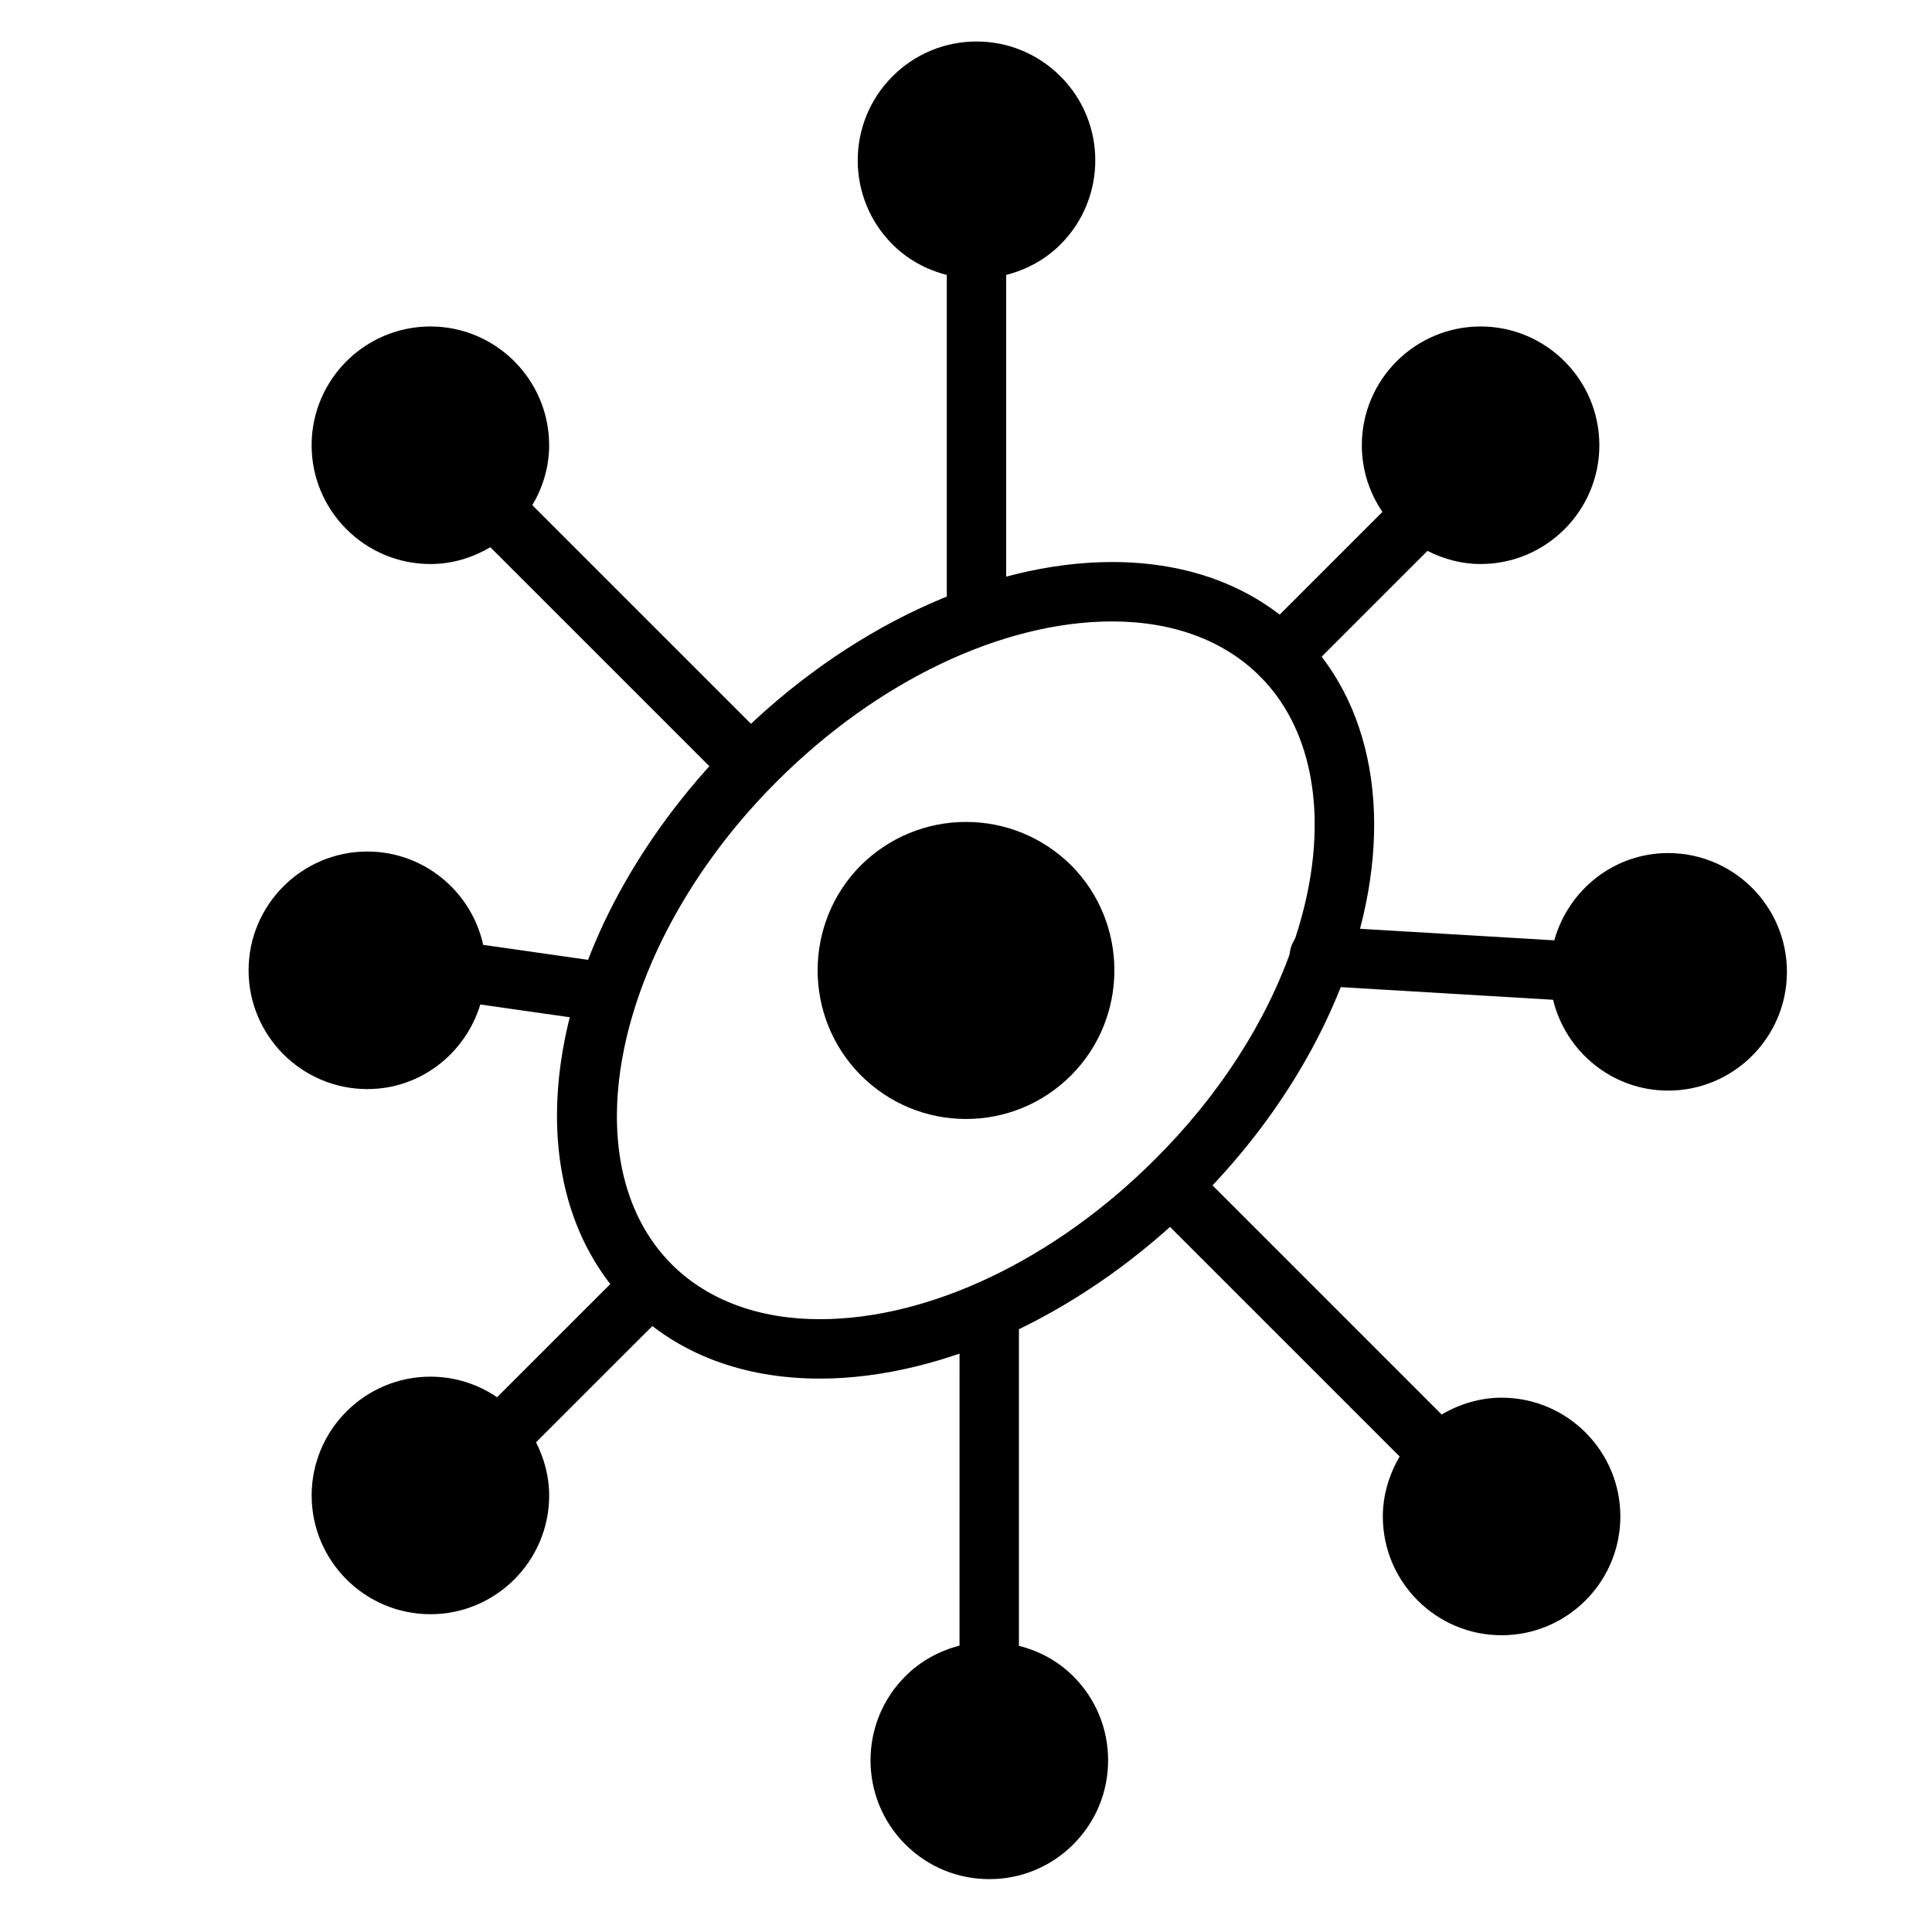
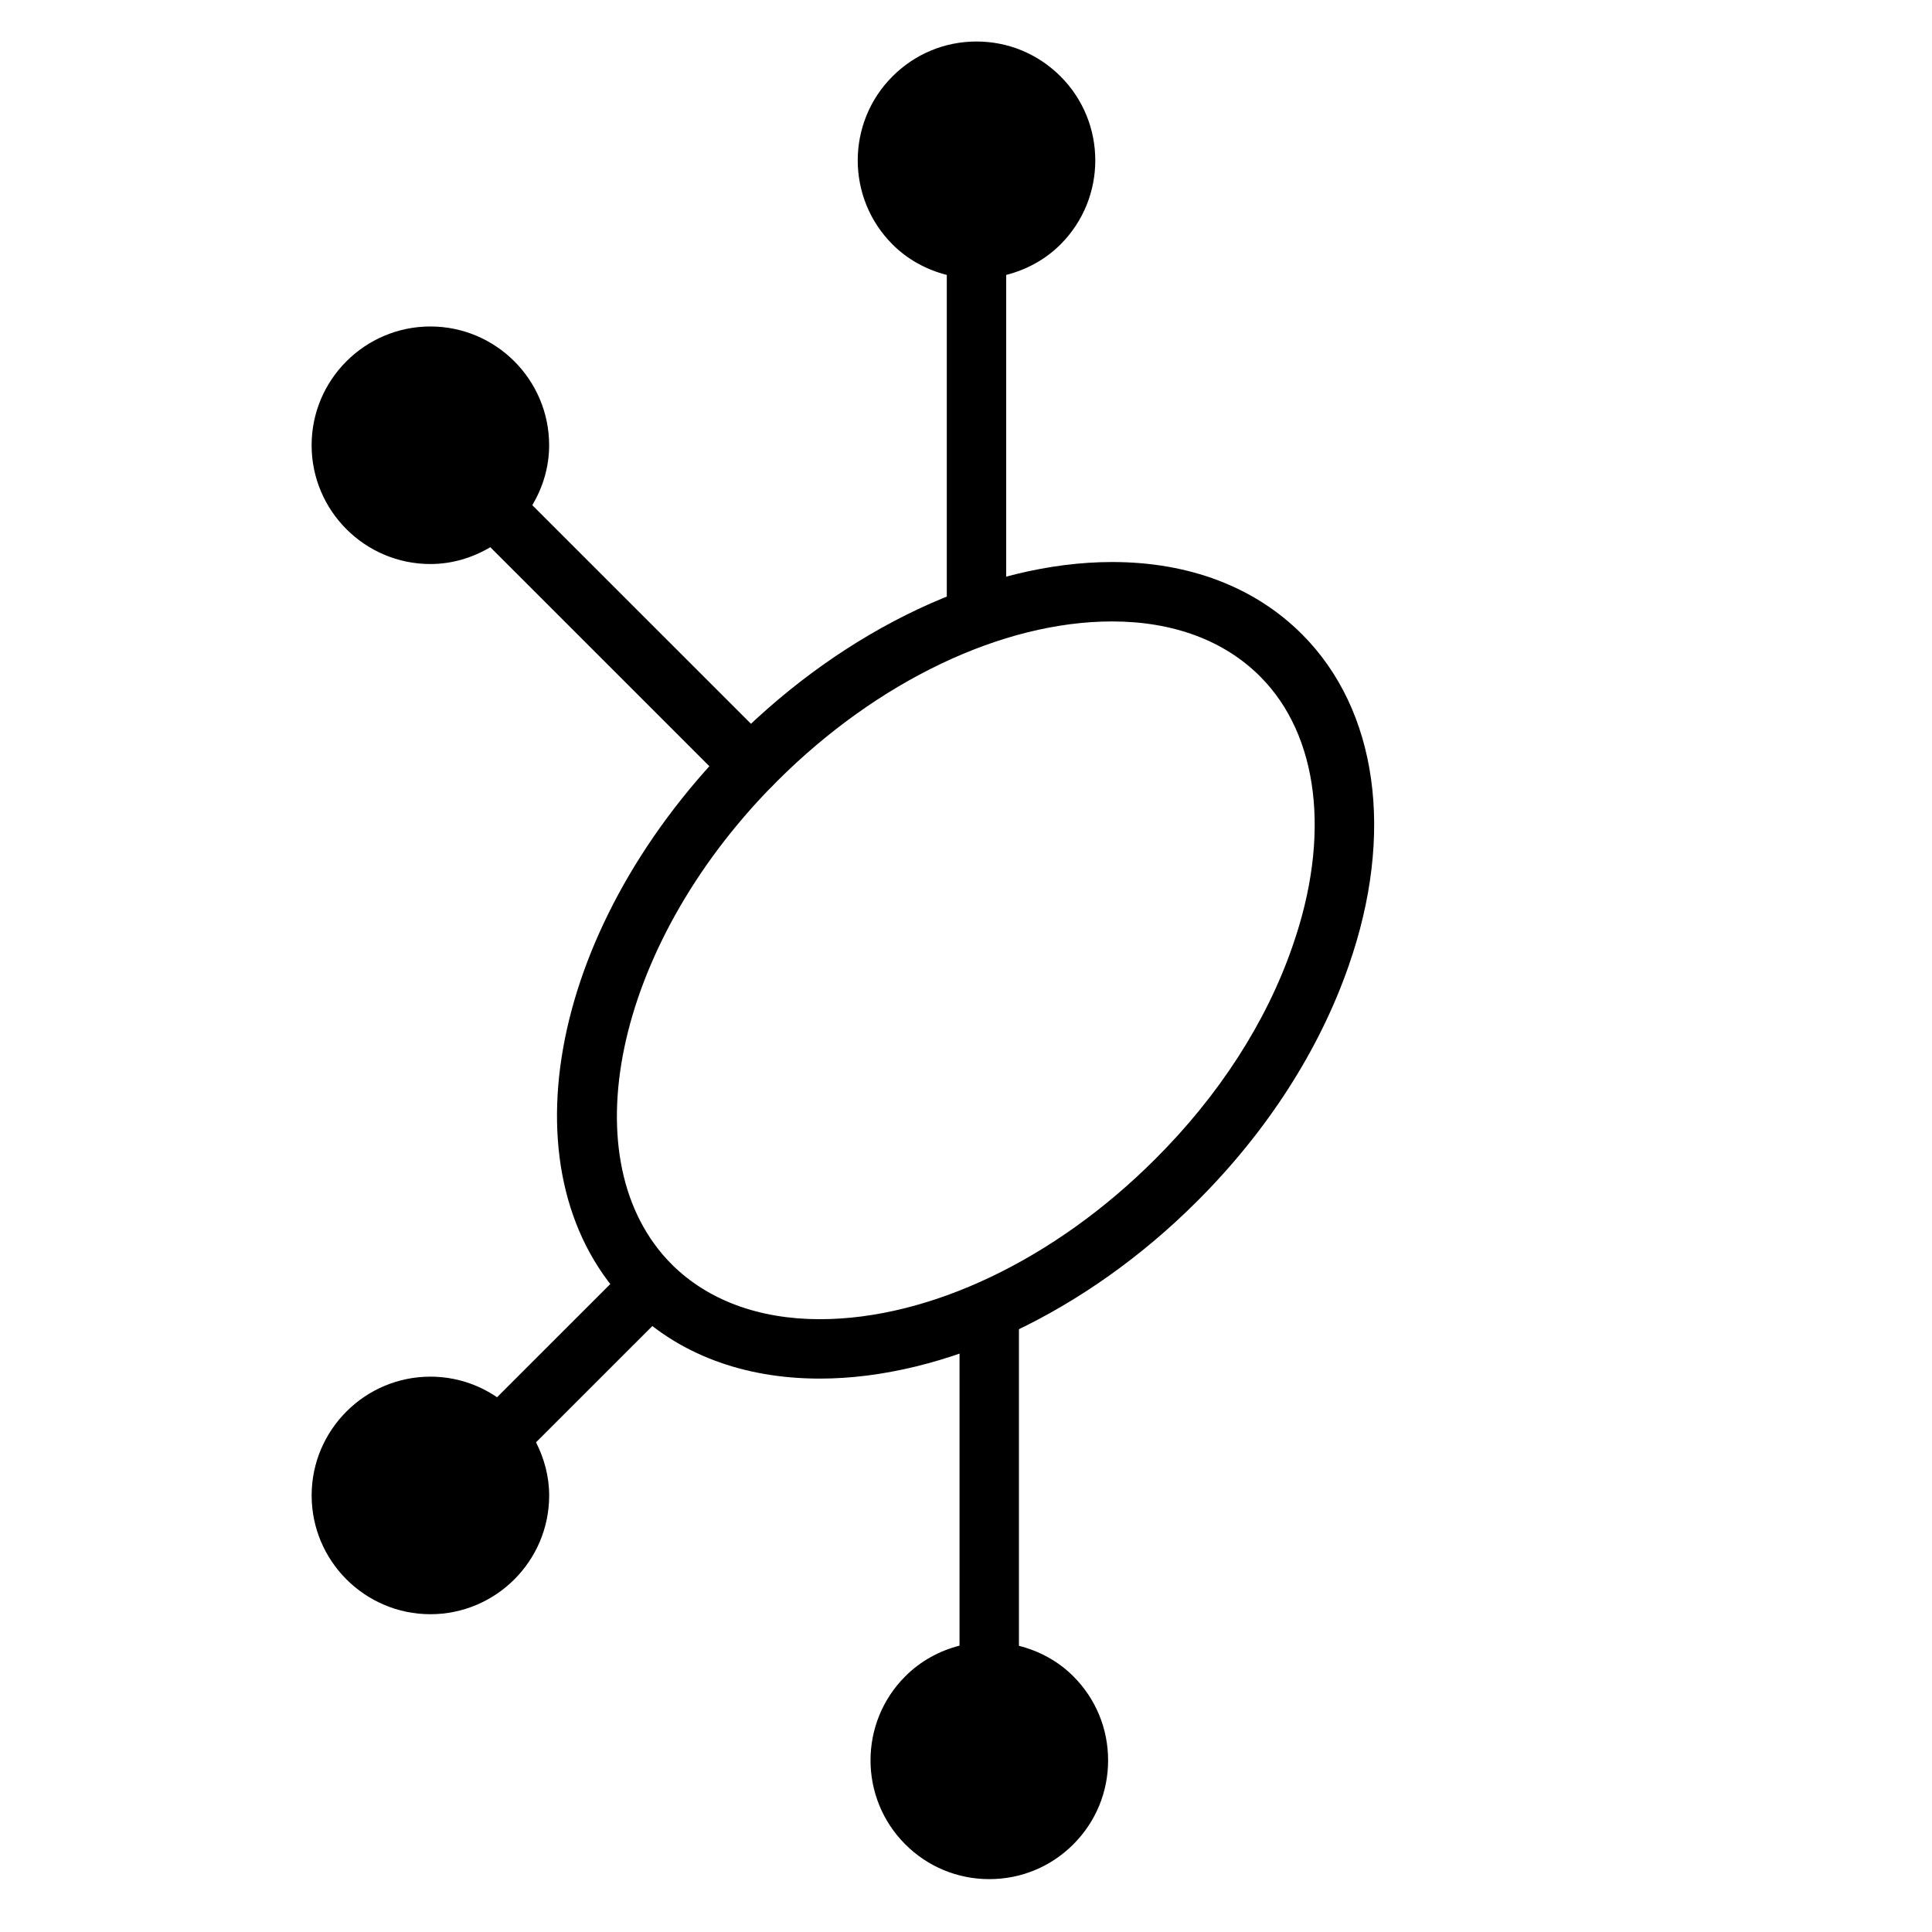
<svg xmlns="http://www.w3.org/2000/svg" fill="#000000" width="800px" height="800px" version="1.1" viewBox="144 144 512 512">
  <g>
    <path d="m489.03 312.07c-12.516-12.516-29.914-19.129-50.301-19.129-33.141 0-70.535 17.555-99.977 46.996l-1.418 1.418c-48.57 49.672-60.223 115.09-26.371 148.86 12.516 12.516 29.914 19.129 50.301 19.129 16.531 0 34.164-4.41 51.406-12.438 17.16-8.109 33.852-19.836 48.57-34.559 18.57-18.5 32.434-40.148 40.148-62.348 12.281-35.027 7.715-67.855-12.359-87.93zm-2.519 82.738c-6.926 20.074-19.523 39.598-36.449 56.441-26.527 26.527-59.672 42.352-88.797 42.352-16.137 0-29.684-5.039-39.203-14.484-27.152-27.16-15.266-83.996 26.449-126.66l1.418-1.418c26.527-26.527 59.672-42.352 88.797-42.352 16.137 0 29.684 5.039 39.203 14.562 15.59 15.586 18.816 42.352 8.582 71.559z" />
-     <path d="m427.87 428.97c-7.477 7.477-17.398 11.57-27.867 11.57s-20.387-4.094-27.867-11.57c-15.273-15.352-15.273-40.305 0-55.656 7.477-7.398 17.398-11.492 27.867-11.492s20.387 4.094 27.867 11.492c15.27 15.352 15.27 40.305 0 55.656z" />
-     <path d="m271.29 410.2 30.18 4.305c0.379 0.055 0.754 0.078 1.125 0.078 3.856 0 7.227-2.832 7.785-6.762 0.613-4.297-2.379-8.289-6.684-8.902l-31.645-4.519c-3.102-14.113-15.672-24.734-30.699-24.734-17.352 0-31.473 14.121-31.473 31.48s14.121 31.473 31.473 31.473c14.086 0.012 25.965-9.426 29.938-22.418z" />
-     <path d="m586.09 370.07c-14.391 0-26.465 9.801-30.188 23.129l-61.797-3.676c-4.266-0.355-8.07 3.047-8.328 7.383-0.262 4.344 3.055 8.07 7.383 8.328l62.418 3.715c3.344 13.777 15.703 24.074 30.504 24.074 17.359 0 31.473-14.121 31.473-31.473 0.008-17.359-14.117-31.48-31.465-31.48z" />
-     <path d="m541.94 514.4c-5.613 0-11.082 1.645-15.895 4.457l-62.039-62.039c-3.078-3.078-8.055-3.078-11.133 0-3.078 3.078-3.078 8.055 0 11.133l62.047 62.039c-2.809 4.801-4.457 10.281-4.457 15.895 0 17.359 14.121 31.473 31.473 31.473 17.352 0 31.473-14.113 31.473-31.473 0.004-17.363-14.117-31.484-31.469-31.484z" />
-     <path d="m483.49 325.53c2.016 0 4.031-0.77 5.566-2.305l33.234-33.234c4.258 2.148 8.996 3.481 14.082 3.481 17.352 0 31.473-14.121 31.473-31.48s-14.121-31.473-31.473-31.473c-17.352 0-31.473 14.113-31.473 31.473 0 6.551 2.023 12.625 5.457 17.672l-32.434 32.426c-3.078 3.078-3.078 8.055 0 11.133 1.543 1.539 3.559 2.309 5.566 2.309z" />
    <path d="m309.55 480.47-33.824 33.816c-5.039-3.441-11.117-5.457-17.664-5.457-17.352 0-31.473 14.121-31.473 31.48s14.121 31.473 31.473 31.473 31.473-14.113 31.473-31.473c0-5.086-1.332-9.824-3.481-14.082l34.629-34.621c3.078-3.078 3.078-8.055 0-11.133-3.082-3.074-8.066-3.082-11.133-0.004z" />
    <path d="m285.07 277.88c2.769-4.684 4.457-10.066 4.457-15.887 0-17.359-14.121-31.473-31.473-31.473-17.352 0-31.473 14.113-31.473 31.473 0 17.359 14.121 31.48 31.473 31.48 5.816 0 11.203-1.691 15.887-4.457l63.441 63.434c1.535 1.535 3.551 2.305 5.566 2.305 2.016 0 4.031-0.77 5.566-2.305 3.078-3.078 3.078-8.055 0-11.133z" />
    <path d="m394.91 216.86v89.664c0 4.344 3.519 7.871 7.871 7.871 4.352 0 7.871-3.527 7.871-7.871v-89.664c5.398-1.387 10.367-4.062 14.398-8.094 12.281-12.273 12.281-32.25 0-44.523-5.961-5.961-13.863-9.242-22.262-9.242-8.406 0-16.312 3.281-22.27 9.242-12.281 12.281-12.281 32.25 0 44.523 4.016 4.031 8.988 6.707 14.391 8.094z" />
    <path d="m414.03 580.16v-87.758c0-4.344-3.519-7.871-7.871-7.871s-7.871 3.527-7.871 7.871l-0.004 87.711c-5.359 1.379-10.328 4.07-14.375 8.125-12.281 12.281-12.281 32.25 0 44.531 5.945 5.945 13.855 9.219 22.27 9.219 8.414 0 16.32-3.273 22.262-9.219 5.953-5.953 9.227-13.871 9.219-22.293-0.008-8.406-3.281-16.305-9.219-22.238-4.004-4.016-8.973-6.691-14.41-8.078z" />
  </g>
</svg>